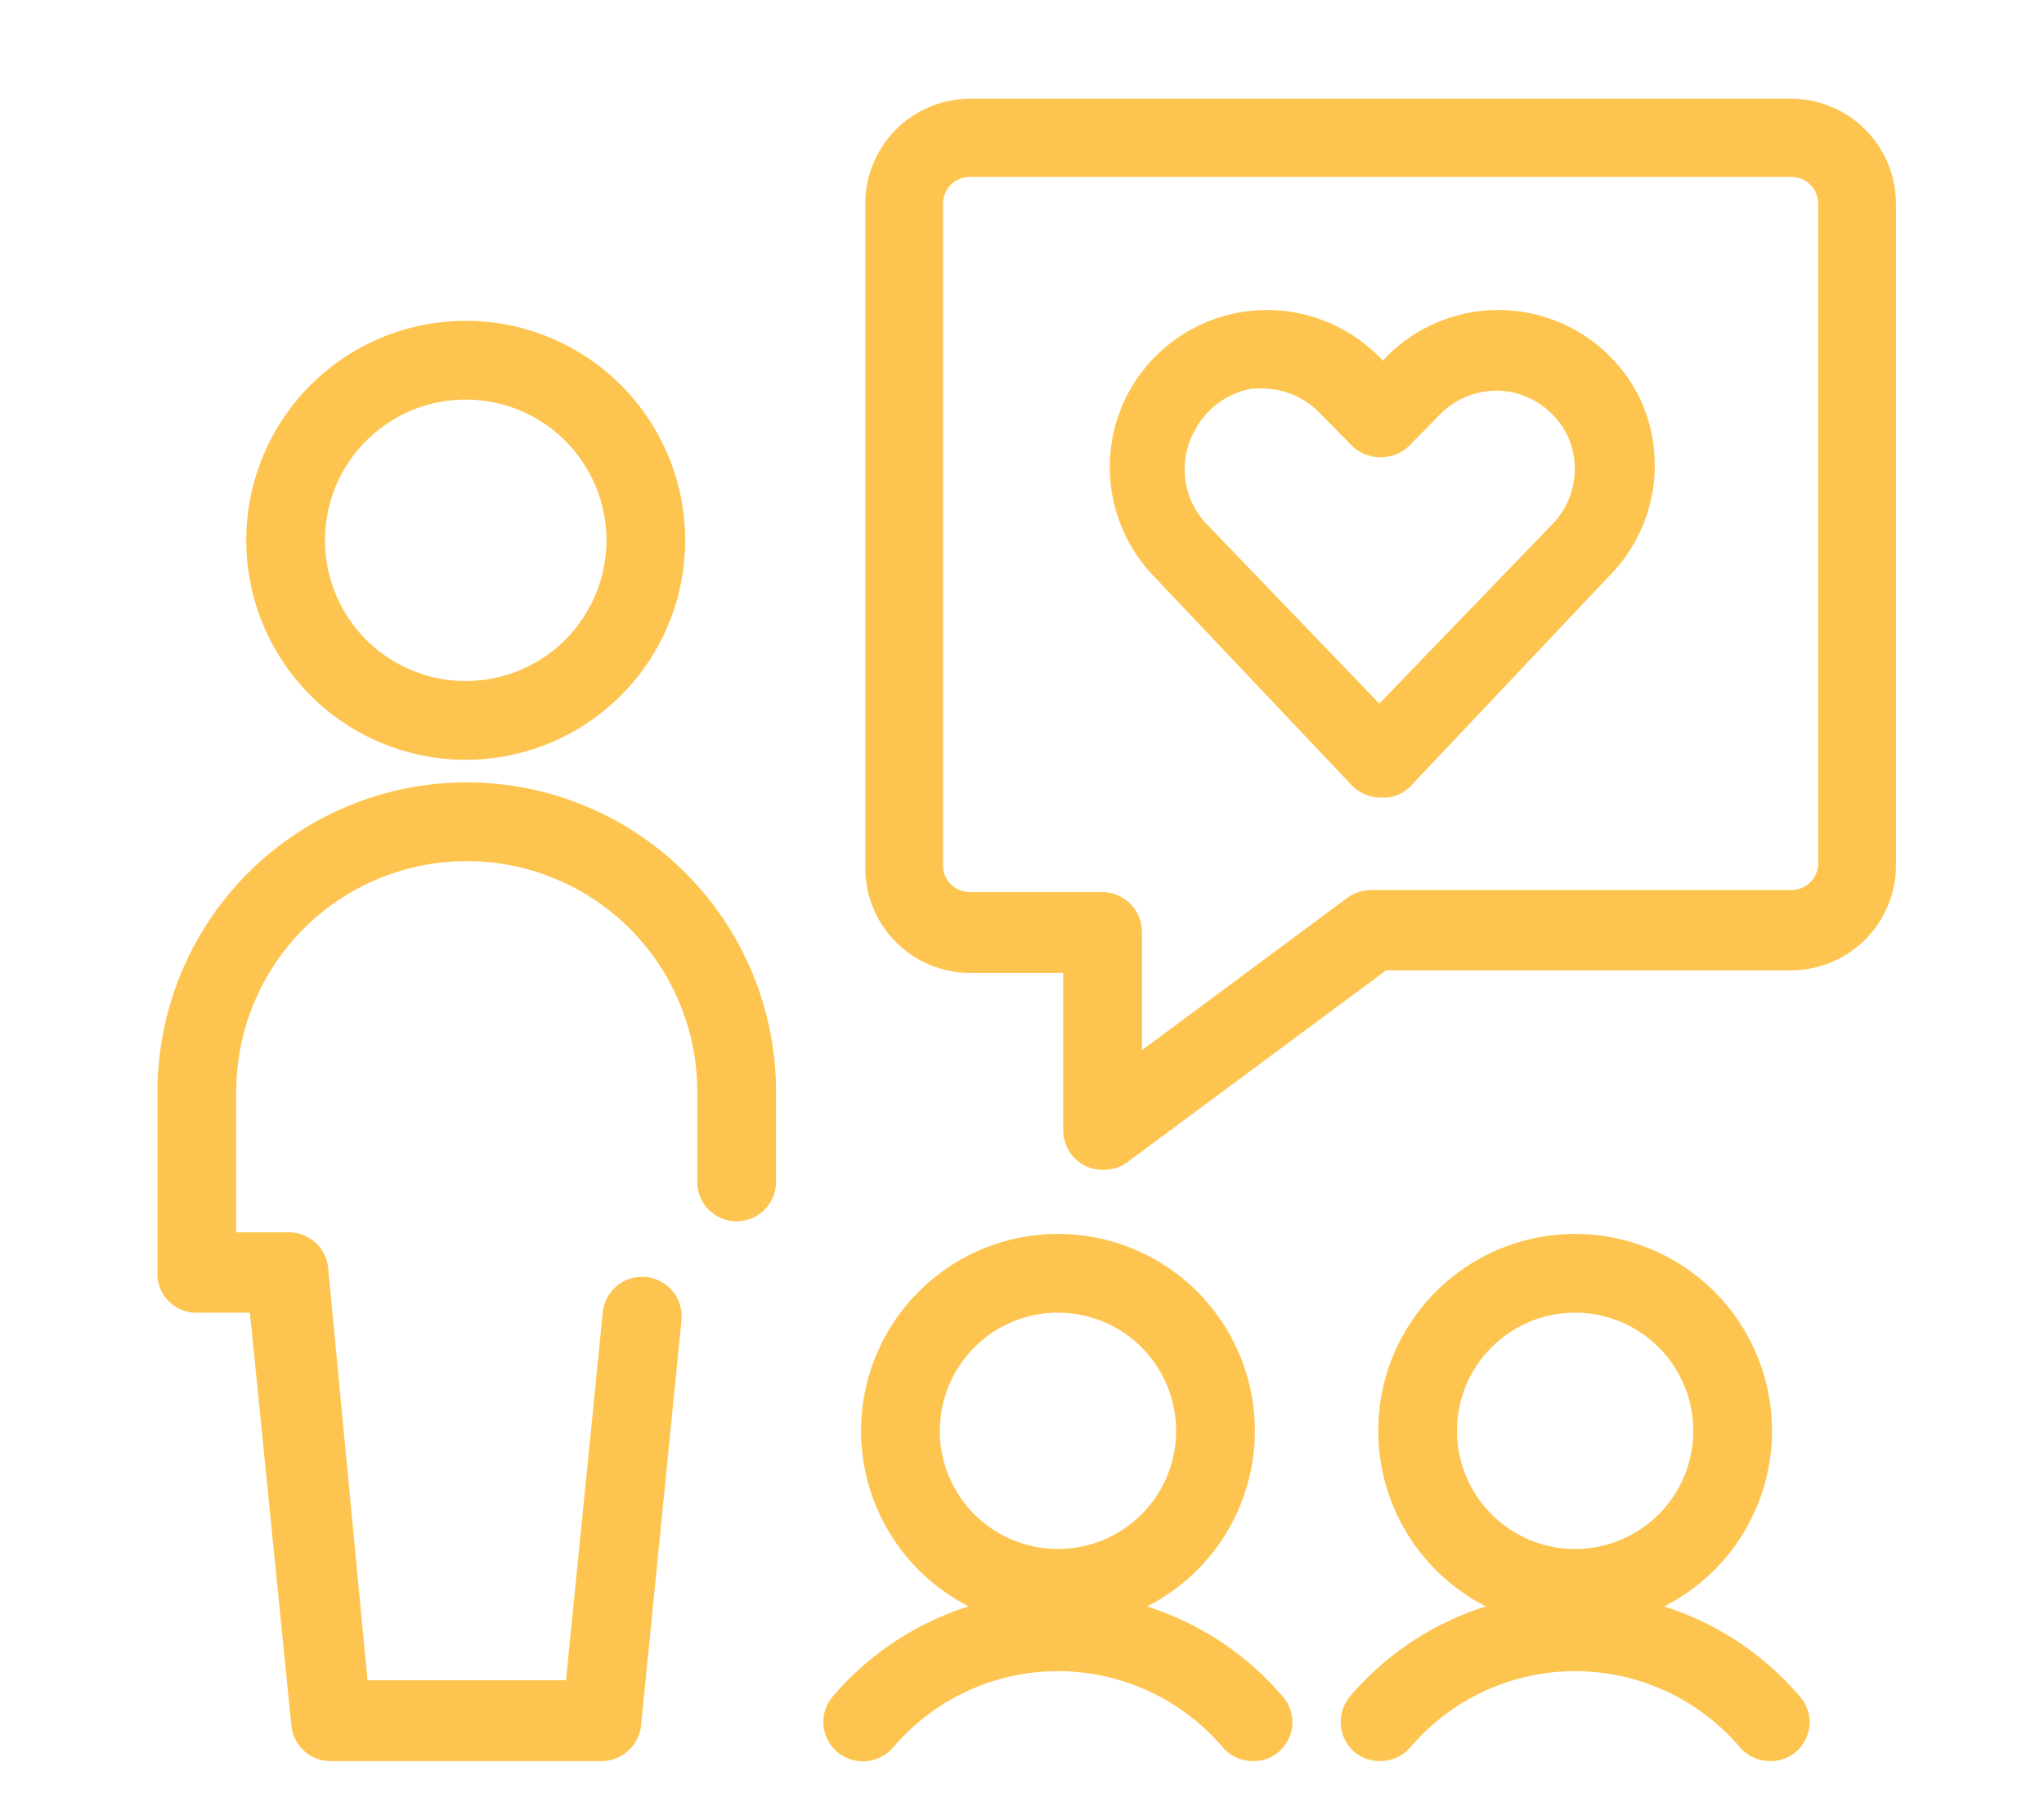
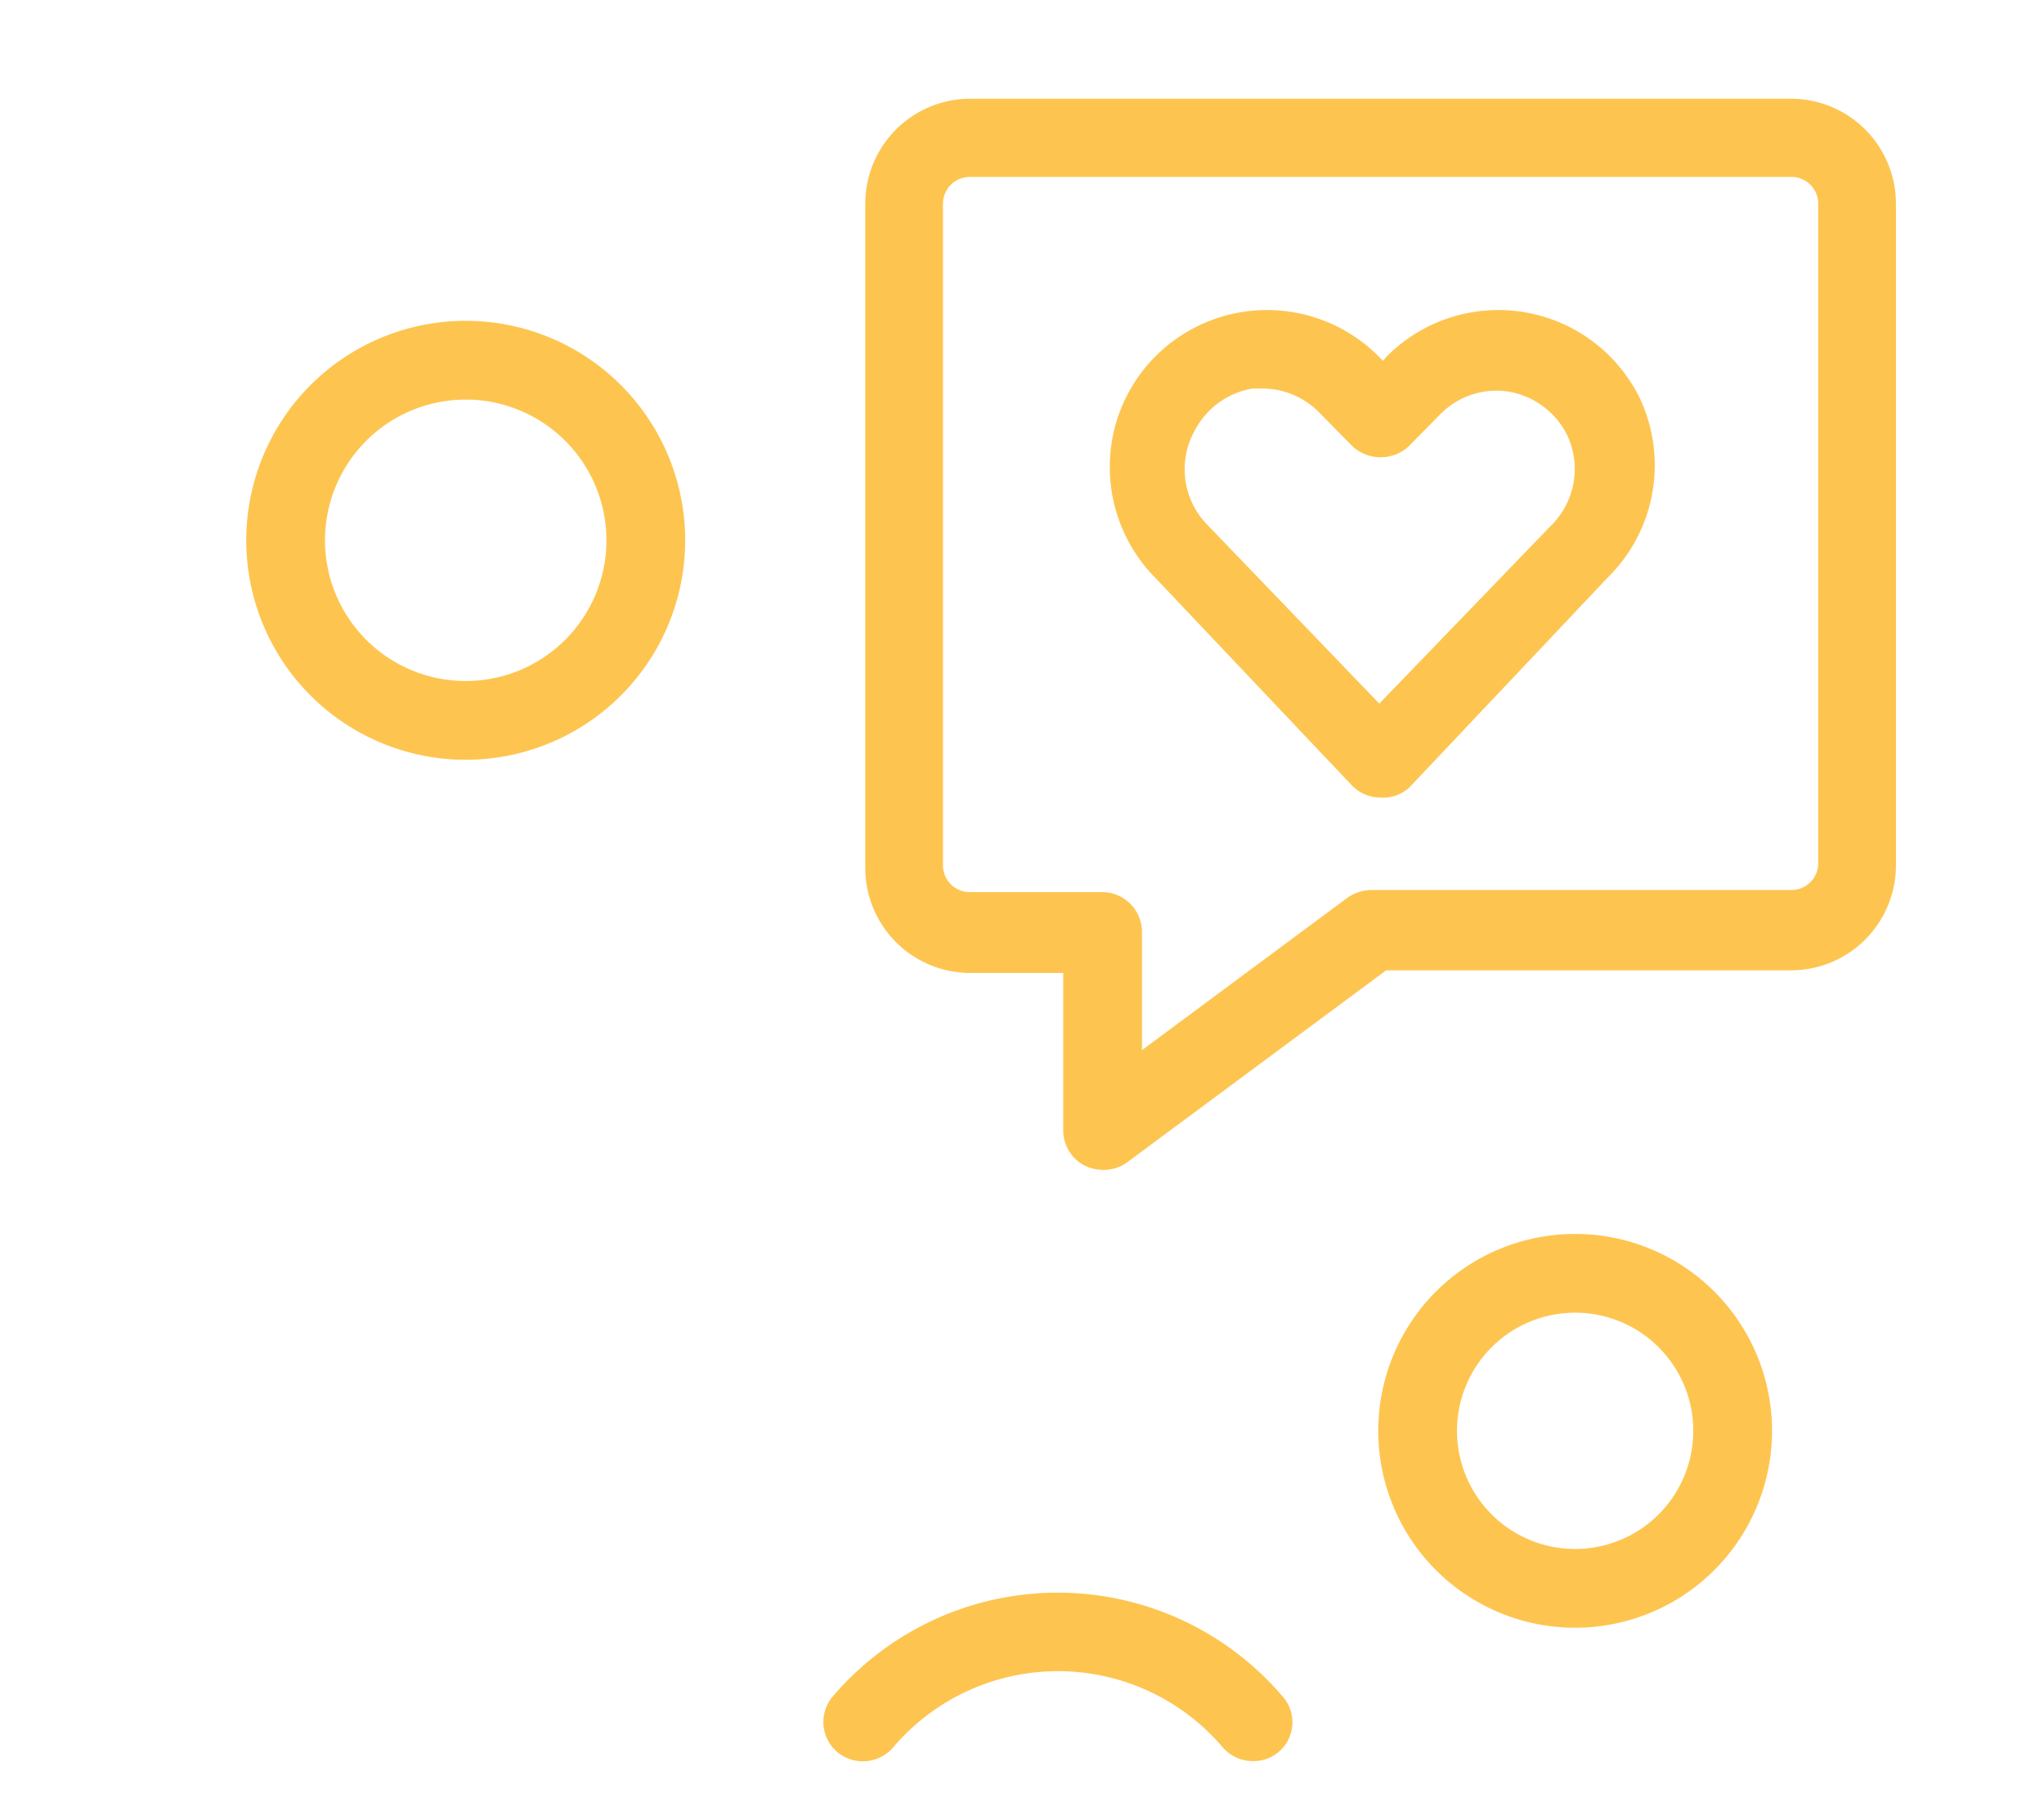
<svg xmlns="http://www.w3.org/2000/svg" id="Layer_1" data-name="Layer 1" viewBox="0 0 38.93 34.42">
  <defs>
    <style>.cls-1{fill:#fdc550;}</style>
  </defs>
  <title>Artboard 2 copy</title>
  <path class="cls-1" d="M8.87,14.47a4.18,4.18,0,1,1,4.18-4.18A4.18,4.18,0,0,1,8.87,14.47Zm0-6.86a2.68,2.68,0,1,0,2.68,2.68A2.68,2.68,0,0,0,8.87,7.61Z" />
-   <path class="cls-1" d="M11.44,33.54H6.3a.75.75,0,0,1-.75-.67L4.76,25h-1A.74.74,0,0,1,3,24.22V20.79a5.89,5.89,0,0,1,11.78,0v1.72a.75.75,0,0,1-1.5,0V20.79a4.39,4.39,0,0,0-8.78,0v2.68h1a.75.75,0,0,1,.75.68L7,32h3.78l.7-7a.75.75,0,1,1,1.5.14l-.77,7.72A.76.76,0,0,1,11.44,33.54Z" />
-   <path class="cls-1" d="M20.15,31a3.75,3.75,0,1,1,3.75-3.75A3.75,3.75,0,0,1,20.15,31Zm0-6a2.25,2.25,0,1,0,2.25,2.25A2.25,2.25,0,0,0,20.15,25Z" />
  <path class="cls-1" d="M23.86,33.54a.76.76,0,0,1-.57-.26,4.12,4.12,0,0,0-6.28,0,.76.76,0,0,1-1.06.09.75.75,0,0,1-.09-1.06,5.63,5.63,0,0,1,8.57,0,.74.74,0,0,1-.57,1.23Z" />
  <path class="cls-1" d="M30,31a3.75,3.75,0,1,1,3.75-3.75A3.75,3.75,0,0,1,30,31Zm0-6a2.25,2.25,0,1,0,2.25,2.25A2.25,2.25,0,0,0,30,25Z" />
-   <path class="cls-1" d="M33.71,33.54a.76.76,0,0,1-.57-.26,4.12,4.12,0,0,0-6.28,0,.77.77,0,0,1-1.06.09.76.76,0,0,1-.09-1.06,5.63,5.63,0,0,1,8.57,0,.74.74,0,0,1-.57,1.23Z" />
  <g id="Social-Medias-Rewards-Rating_Likes_like-chat" data-name="Social-Medias-Rewards-Rating / Likes/ like-chat">
    <g id="Group_28" data-name="Group 28">
      <g id="like-chat">
        <path class="cls-1" d="M21,22.28a.81.81,0,0,1-.34-.08.76.76,0,0,1-.41-.67v-3H18.48a2,2,0,0,1-2-2V3.88a2,2,0,0,1,2-2H34.11a2,2,0,0,1,2,2v12.6a2,2,0,0,1-2,2H26.4l-4.91,3.64A.76.76,0,0,1,21,22.28ZM18.48,3.37a.51.51,0,0,0-.52.51v12.6a.51.51,0,0,0,.52.51H21a.76.76,0,0,1,.75.75V20l3.91-2.9a.81.81,0,0,1,.45-.15h8a.51.51,0,0,0,.52-.51V3.88a.51.51,0,0,0-.52-.51Z" />
      </g>
    </g>
  </g>
  <path class="cls-1" d="M26.3,15.19a.76.76,0,0,1-.55-.23L22,11a3,3,0,0,1-.55-3.44,3,3,0,0,1,4.8-.78l.09.09.08-.09a3,3,0,0,1,4.8.78A3,3,0,0,1,30.62,11l-3.78,4A.74.74,0,0,1,26.3,15.19ZM24.09,7.4l-.24,0a1.53,1.53,0,0,0-1.1.81A1.51,1.51,0,0,0,23,10l3.27,3.4L29.55,10a1.51,1.51,0,0,0,.29-1.73,1.53,1.53,0,0,0-1.1-.81,1.5,1.5,0,0,0-1.3.42l-.61.62a.79.79,0,0,1-1.07,0l-.61-.62A1.53,1.53,0,0,0,24.09,7.4Z" />
</svg>